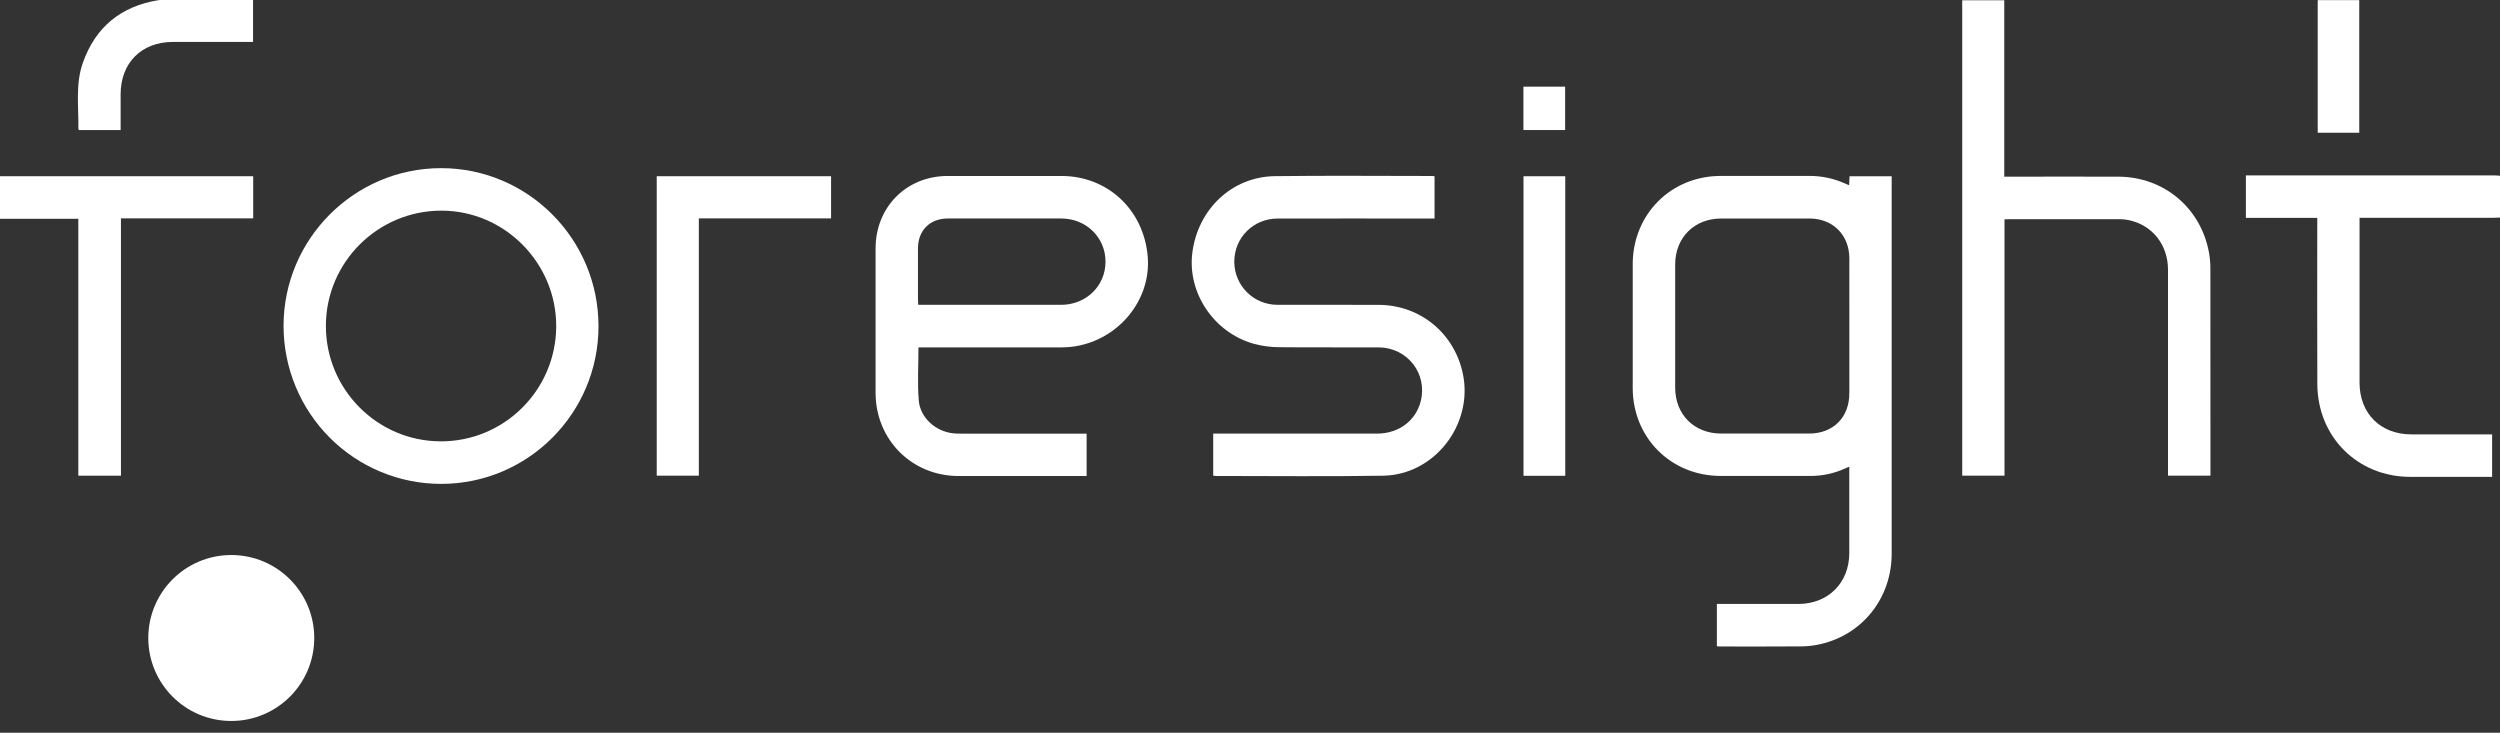
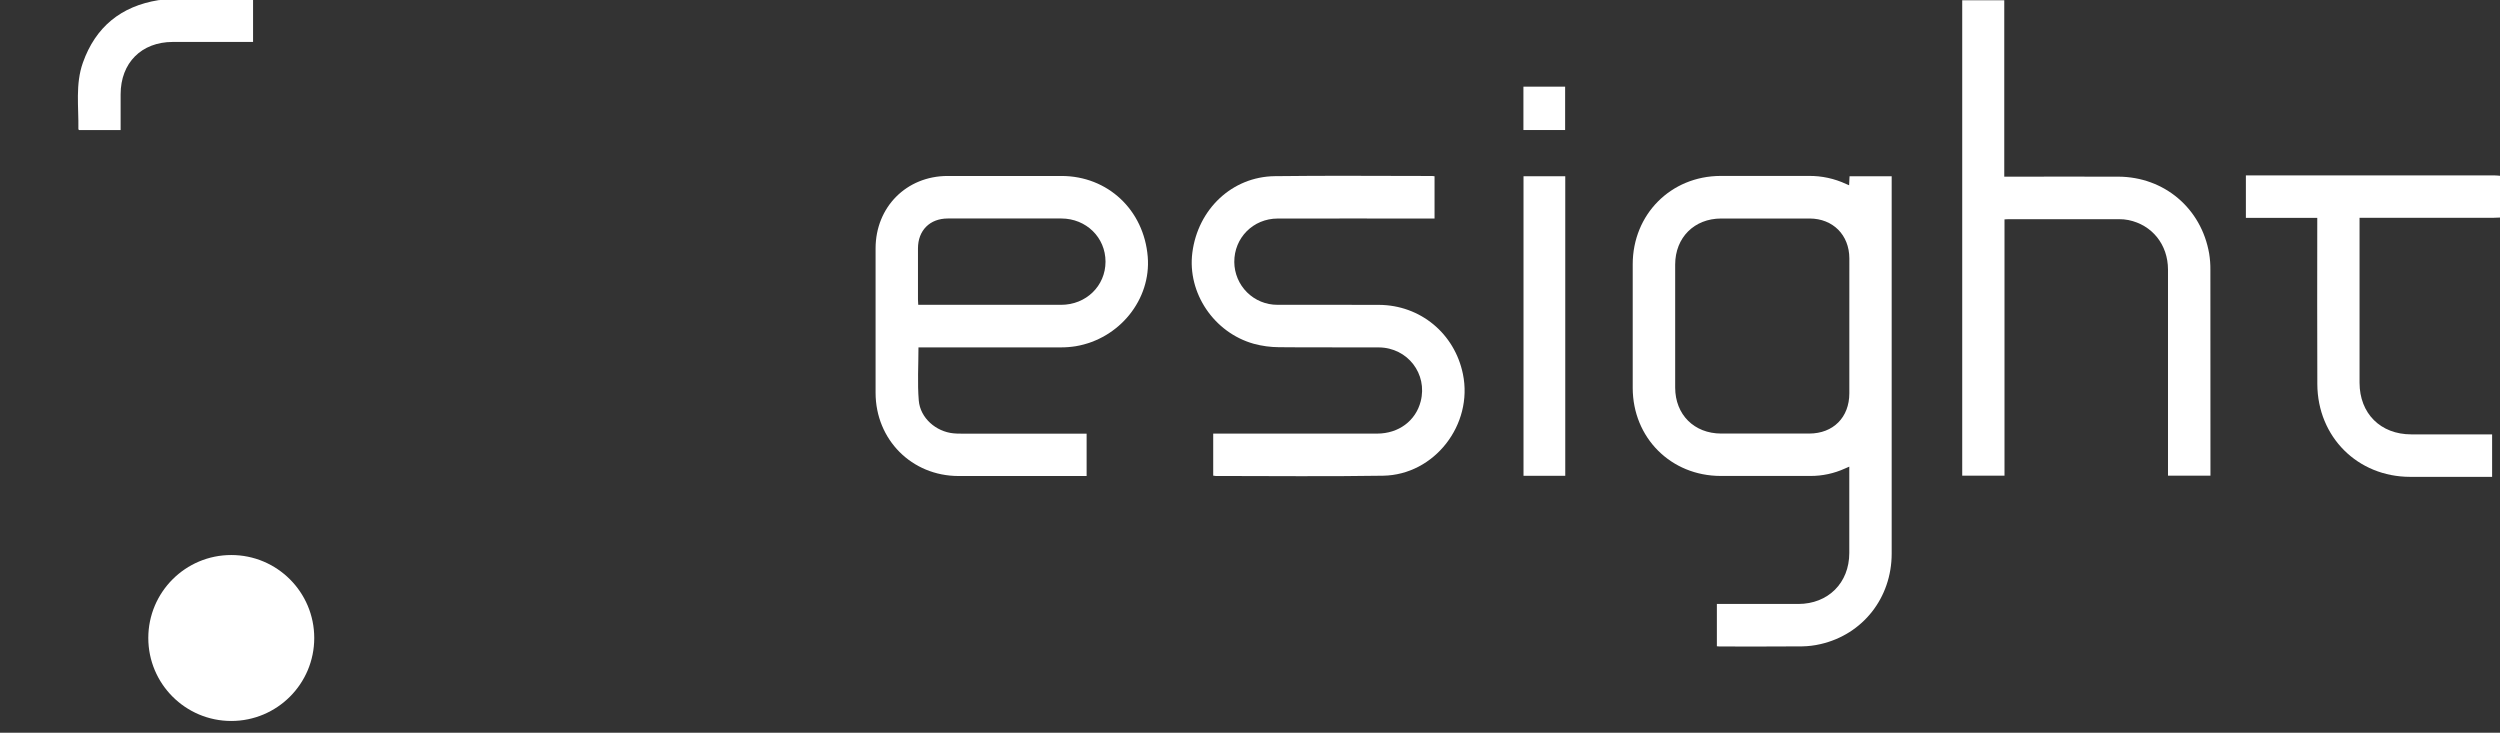
<svg xmlns="http://www.w3.org/2000/svg" width="116" height="34" viewBox="0 0 116 34" fill="none">
  <rect x="0" y="0" width="116" height="34" fill="#333333" stroke="none" />
  <path d="M115.75 8.139C111.988 8.139 108.225 8.139 104.463 8.139H104.209V10.11H107.521V10.406C107.521 12.879 107.512 15.353 107.524 17.826C107.536 20.276 109.396 22.124 111.829 22.126C113.016 22.126 114.204 22.126 115.392 22.126H115.634V20.155H115.355C114.198 20.155 113.041 20.155 111.884 20.155C110.455 20.155 109.484 19.185 109.483 17.758C109.483 15.292 109.483 12.826 109.483 10.361V10.105H109.794C111.763 10.105 113.732 10.105 115.702 10.105C115.801 10.105 115.901 10.098 116 10.094V8.156C115.917 8.15 115.836 8.139 115.75 8.139Z" fill="white" />
  <path d="M87.774 8.18H85.819C85.812 8.322 85.806 8.45 85.799 8.596C85.742 8.572 85.7 8.556 85.661 8.538C85.118 8.284 84.524 8.156 83.924 8.163C82.56 8.166 81.196 8.16 79.83 8.163C77.523 8.172 75.76 9.949 75.758 12.261C75.755 14.175 75.755 16.087 75.758 18C75.761 20.312 77.529 22.081 79.839 22.084C81.226 22.084 82.613 22.082 84 22.084C84.553 22.087 85.101 21.969 85.604 21.74C85.664 21.712 85.725 21.687 85.807 21.652V21.883C85.807 23.142 85.807 24.402 85.807 25.662C85.805 27.047 84.826 28.022 83.443 28.024C82.27 28.026 81.097 28.026 79.925 28.024H79.663V29.987C79.718 29.991 79.755 29.997 79.794 29.997C81.066 29.997 82.338 30.003 83.612 29.992C83.903 29.988 84.193 29.952 84.476 29.886C86.437 29.435 87.773 27.736 87.774 25.689C87.777 19.934 87.777 14.18 87.774 8.428L87.774 8.18ZM85.809 15.117C85.809 16.161 85.809 17.205 85.809 18.25C85.809 19.365 85.062 20.115 83.95 20.117C82.586 20.121 81.223 20.121 79.859 20.117C78.608 20.113 77.731 19.24 77.728 17.987C77.724 16.082 77.724 14.178 77.728 12.273C77.731 11.023 78.611 10.143 79.857 10.139C81.228 10.136 82.599 10.136 83.97 10.139C85.048 10.143 85.805 10.903 85.81 11.984C85.812 13.028 85.809 14.072 85.809 15.117H85.809Z" fill="white" />
  <path d="M49.255 8.165C47.493 8.162 45.731 8.162 43.968 8.165C42.061 8.168 40.629 9.606 40.627 11.523C40.623 13.758 40.623 15.993 40.627 18.229C40.631 20.404 42.308 22.084 44.474 22.087C46.375 22.089 48.276 22.089 50.175 22.087H50.419V20.121H44.61C44.487 20.121 44.364 20.121 44.242 20.107C43.43 20.029 42.699 19.396 42.631 18.584C42.564 17.771 42.617 16.961 42.617 16.119H42.907C45.006 16.119 47.105 16.119 49.205 16.119C49.442 16.12 49.679 16.102 49.913 16.065C51.945 15.723 53.418 13.889 53.255 11.913C53.077 9.741 51.401 8.168 49.255 8.165ZM49.237 14.144C47.107 14.144 44.977 14.144 42.846 14.144H42.606C42.601 14.046 42.594 13.972 42.594 13.897C42.594 13.106 42.594 12.314 42.594 11.523C42.596 10.689 43.146 10.138 43.979 10.138C45.734 10.136 47.489 10.136 49.244 10.138C50.402 10.14 51.297 11.02 51.296 12.144C51.295 13.267 50.395 14.143 49.237 14.144Z" fill="white" />
  <path d="M102.506 11.769C102.143 9.664 100.418 8.204 98.285 8.197C96.615 8.192 94.945 8.197 93.274 8.197H92.998V0.011H91.047V22.072H93.009V10.179C93.091 10.175 93.144 10.17 93.198 10.17C94.907 10.17 96.615 10.17 98.324 10.17C98.47 10.169 98.615 10.182 98.758 10.21C99.859 10.435 100.593 11.35 100.595 12.507C100.598 15.603 100.598 18.699 100.595 21.795V22.072H102.565V21.836C102.565 18.732 102.564 15.629 102.562 12.525C102.565 12.272 102.546 12.019 102.506 11.769Z" fill="white" />
-   <path d="M20.46 7.802C16.436 7.806 13.157 11.093 13.157 15.123C13.157 16.086 13.347 17.04 13.715 17.93C14.082 18.819 14.621 19.628 15.301 20.308C15.98 20.989 16.786 21.529 17.674 21.896C18.561 22.264 19.512 22.453 20.472 22.452C24.498 22.452 27.77 19.174 27.77 15.136C27.77 11.088 24.491 7.799 20.46 7.802ZM20.435 20.478C17.494 20.465 15.11 18.055 15.121 15.105C15.132 12.155 17.546 9.762 20.503 9.774C23.424 9.787 25.816 12.208 25.808 15.142C25.798 18.101 23.391 20.492 20.435 20.479V20.478Z" fill="white" />
  <path d="M63.984 14.146C62.413 14.139 60.842 14.146 59.272 14.143C58.744 14.145 58.238 13.937 57.863 13.565C57.488 13.193 57.275 12.687 57.271 12.158C57.264 11.037 58.145 10.143 59.283 10.14C61.62 10.135 63.958 10.14 66.294 10.14H66.563V8.178C66.528 8.172 66.493 8.168 66.459 8.166C64.02 8.166 61.585 8.142 59.149 8.174C57.167 8.199 55.58 9.707 55.324 11.728C55.088 13.589 56.325 15.436 58.181 15.953C58.558 16.055 58.946 16.107 59.337 16.11C60.884 16.127 62.432 16.11 63.98 16.12C65.314 16.131 66.248 17.349 65.92 18.623C65.69 19.527 64.894 20.118 63.902 20.119C61.458 20.121 59.013 20.121 56.569 20.119H56.293V22.07C56.331 22.077 56.368 22.082 56.407 22.085C58.996 22.085 61.587 22.115 64.176 22.073C66.558 22.035 68.362 19.701 67.88 17.357C67.494 15.473 65.902 14.155 63.984 14.146Z" fill="white" />
-   <path d="M11.748 8.177H-0V10.152H3.634V22.072H5.612V10.132H11.748V8.177Z" fill="white" />
-   <path d="M30.472 22.071H32.426V10.133H38.562V8.177H30.472V22.071Z" fill="white" />
  <path d="M70.691 22.077H72.628V8.178H70.691V22.077Z" fill="white" />
  <path d="M3.637 5.994C3.637 6.006 3.655 6.018 3.669 6.035H5.597C5.597 5.465 5.597 4.92 5.597 4.376C5.597 2.918 6.563 1.948 8.016 1.946C9.165 1.944 10.315 1.944 11.466 1.946H11.742V4.14257e-06H7.446C7.415 -0 7.385 0.002 7.354 0.007C5.619 0.287 4.436 1.246 3.846 2.908C3.49 3.912 3.655 4.962 3.637 5.994Z" fill="white" />
-   <path d="M109.469 0.006H107.542V6.159H109.469V0.006Z" fill="white" />
  <path d="M72.622 4.021H70.687V6.033H72.622V4.021Z" fill="white" />
  <circle cx="10.731" cy="29.603" r="3.85" transform="rotate(90 10.731 29.603)" fill="white" />
</svg>